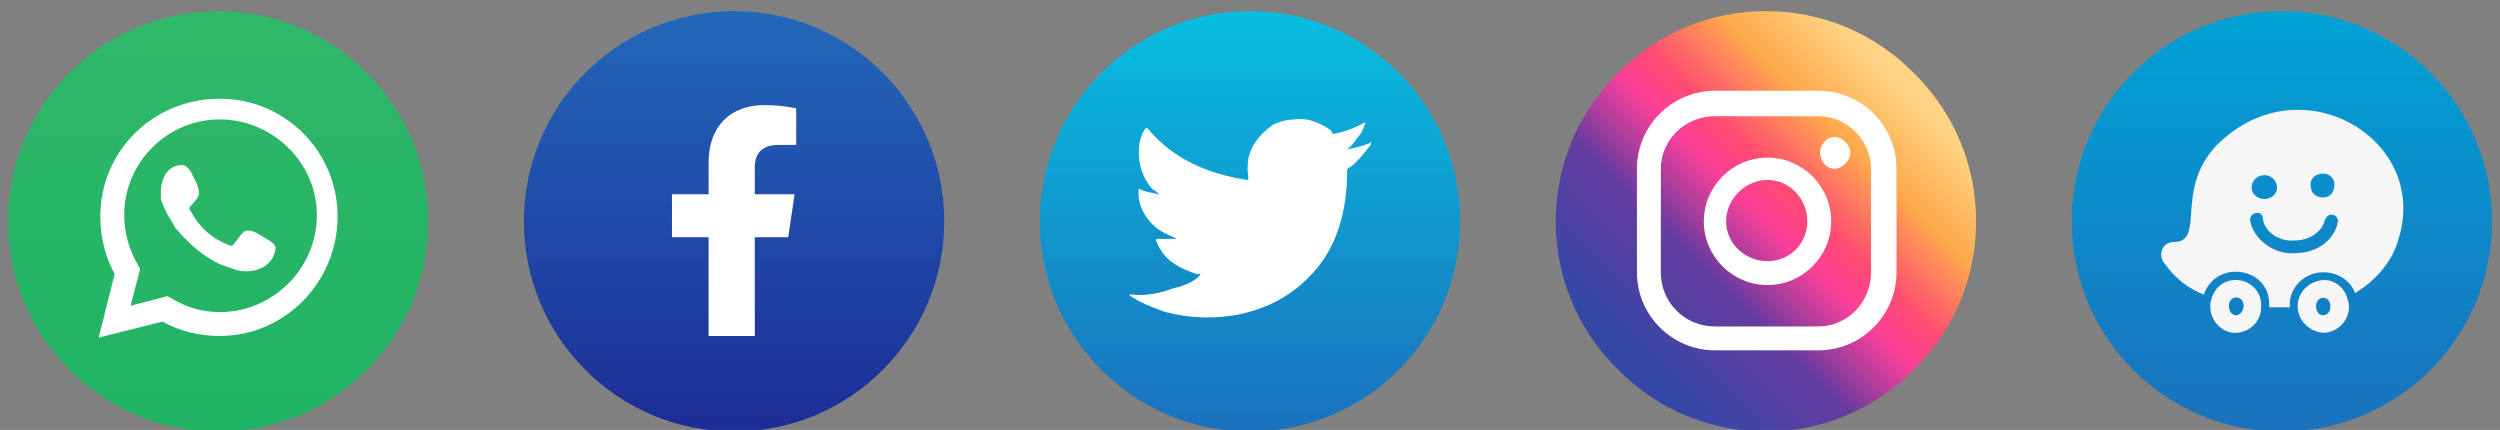
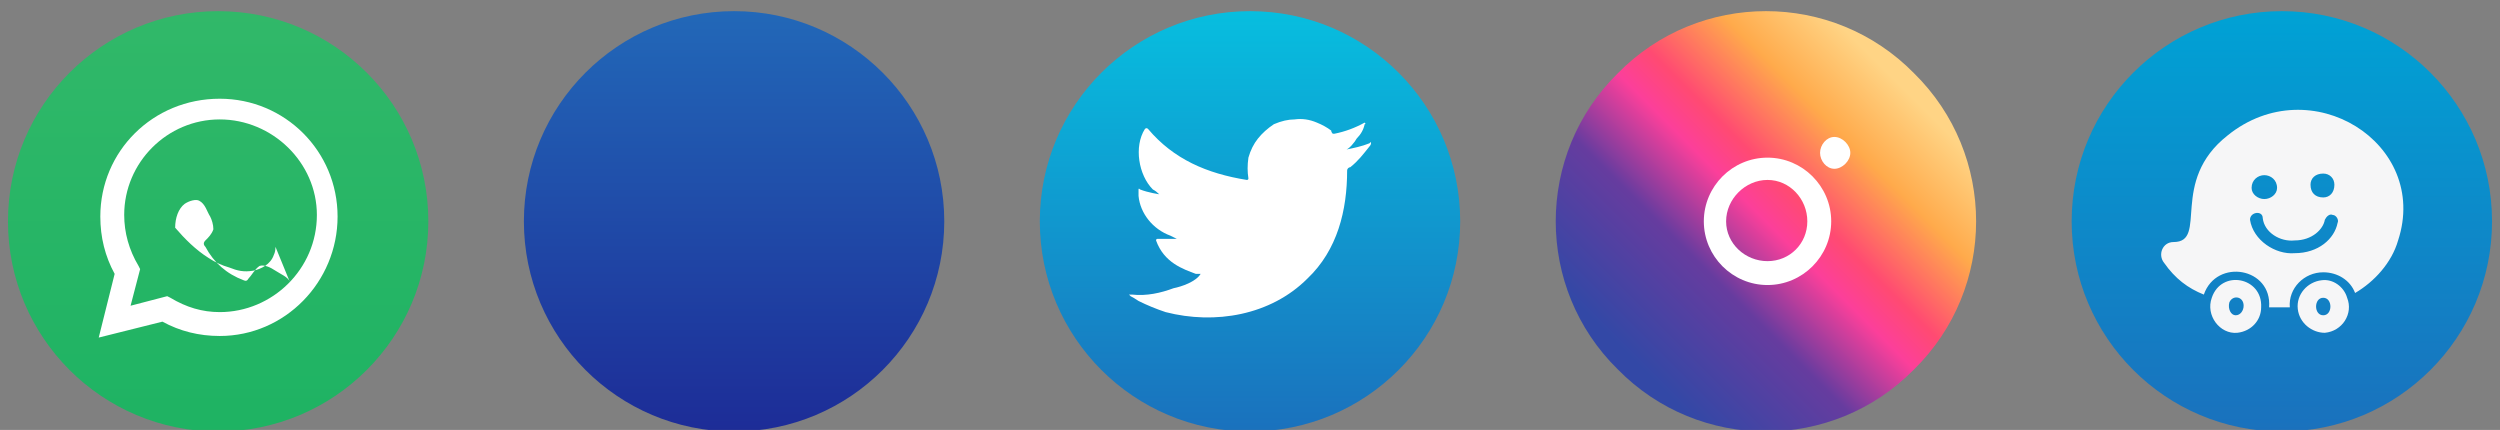
<svg xmlns="http://www.w3.org/2000/svg" version="1.2" viewBox="0 0 157 27" width="157" height="27">
  <rect x="0" y="0" width="157" height="27" fill="#808080" stroke="none" />
  <defs>
    <linearGradient id="P" gradientUnits="userSpaceOnUse" />
    <linearGradient id="g1" x1="28.9" y1=".7" x2="28.9" y2="27.1" href="#P">
      <stop stop-color="#31b869" />
      <stop offset="1" stop-color="#1eb363" />
    </linearGradient>
    <linearGradient id="g2" x1="61.3" y1=".7" x2="61.3" y2="27.1" href="#P">
      <stop stop-color="#2268b8" />
      <stop offset="1" stop-color="#1d2c97" />
    </linearGradient>
    <linearGradient id="g3" x1="93.7" y1=".7" x2="93.7" y2="27.1" href="#P">
      <stop stop-color="#07bedf" />
      <stop offset="1" stop-color="#1a71bd" />
    </linearGradient>
    <linearGradient id="g4" x1="129.2" y1="15.2" x2="112.2" y2="32.2" href="#P">
      <stop offset="0" stop-color="#ffd485" />
      <stop offset=".2" stop-color="#ffaa4b" />
      <stop offset=".4" stop-color="#ff4a72" />
      <stop offset=".5" stop-color="#fc3f9a" />
      <stop offset=".7" stop-color="#663c9f" />
      <stop offset="1" stop-color="#3348a6" />
    </linearGradient>
    <linearGradient id="g5" x1="158.5" y1=".7" x2="158.5" y2="27.1" href="#P">
      <stop offset="0" stop-color="#00a2d5" />
      <stop offset="1" stop-color="#1a71bd" />
    </linearGradient>
  </defs>
  <style>.a{fill:url(#g1)}.b{fill:url(#g2)}.c{fill:url(#g3)}.d{fill:url(#g4)}.e{fill:url(#g5)}.f{fill:#f6f6f7}.g{fill:#fff}</style>
  <circle class="a" cx="13.7" cy="13.9" r="13.2" />
  <circle class="b" cx="46.1" cy="13.9" r="13.2" />
  <circle class="c" cx="78.5" cy="13.9" r="13.2" />
  <path class="d" d="m101.6 23.2c-5.2-5.1-5.2-13.5 0-18.6 5.1-5.2 13.5-5.2 18.6 0 5.2 5.1 5.2 13.5 0 18.6-5.1 5.2-13.5 5.2-18.6 0z" />
  <circle class="e" cx="143.3" cy="13.9" r="13.2" />
  <path fill-rule="evenodd" class="f" d="m142 19.3c0 0.8-0.6 1.5-1.5 1.6-1.1 0.1-2-1.1-1.6-2.2 0.6-1.8 3.2-1.3 3.1 0.6zm-1.1-0.1c0-0.6-0.7-0.7-0.9-0.2-0.1 0.4 0.1 0.8 0.4 0.8 0.3 0 0.5-0.3 0.5-0.6z" />
  <path fill-rule="evenodd" class="f" d="m146 20.9c-0.8 0-1.6-0.6-1.7-1.5-0.1-0.9 0.6-1.7 1.5-1.8 0.7-0.1 1.4 0.4 1.6 1.1 0.4 1-0.3 2.1-1.4 2.2zm-0.1-2.2c-0.6 0-0.6 1.1 0 1.1 0.6 0 0.6-1.1 0-1.1z" />
  <path fill-rule="evenodd" class="f" d="m150.6 15.1c-0.4 1.4-1.5 2.6-2.7 3.3-0.3-0.8-1.1-1.3-2-1.3-1.2 0-2.2 1-2.1 2.2-0.2 0-1 0-1.3 0 0.2-2.5-3.3-3.1-4.1-0.8-1-0.4-1.8-1-2.5-2-0.4-0.5-0.1-1.3 0.6-1.3 2.2 0-0.3-3.8 3.4-6.7 5.2-4.2 12.7 0.5 10.7 6.6zm-5.5-3.5c0 0.5 0.3 0.8 0.8 0.8 0.4 0 0.7-0.3 0.7-0.8 0-0.4-0.3-0.7-0.7-0.7-0.5 0-0.8 0.3-0.8 0.7zm-3.7 0.2c0 0.4 0.4 0.7 0.8 0.7 0.4 0 0.8-0.3 0.8-0.7 0-0.5-0.4-0.8-0.8-0.8-0.4 0-0.8 0.3-0.8 0.8zm5.1 1.7c-0.2-0.1-0.4 0.1-0.5 0.3-0.1 0.6-0.8 1.3-1.9 1.3-0.9 0.1-1.9-0.5-2-1.4 0-0.5-0.8-0.4-0.8 0.1 0.2 1.3 1.6 2.2 2.8 2.1 1.5 0 2.5-0.9 2.7-1.9 0.1-0.2-0.1-0.5-0.3-0.5z" />
  <path fill-rule="evenodd" class="g" d="m6.2 21.2l1-4c-0.6-1.1-0.9-2.3-0.9-3.6 0-4.1 3.3-7.4 7.5-7.4 4.1 0 7.4 3.3 7.4 7.4 0 4.1-3.3 7.5-7.4 7.5-1.3 0-2.5-0.3-3.6-0.9zm4.3-2.6l0.2 0.1c1 0.6 2 0.9 3.1 0.9 3.3 0 6.1-2.7 6.1-6.1 0-3.3-2.8-6-6.1-6-3.3 0-6 2.7-6 6 0 1.1 0.3 2.2 0.9 3.2l0.1 0.2-0.6 2.3z" />
-   <path class="g" d="m17.3 15.5q0 0.3-0.1 0.5c-0.2 0.6-0.8 0.9-1.3 1-0.6 0.1-1 0-1.5-0.2q-0.7-0.2-1.3-0.6c-0.8-0.5-1.5-1.2-2.1-1.9q-0.2-0.4-0.4-0.7-0.3-0.5-0.5-1.1 0-0.2 0-0.4c0-0.6 0.2-1.2 0.6-1.5 0.3-0.2 0.7-0.3 0.9-0.2 0.4 0.2 0.5 0.7 0.7 1 0.1 0.2 0.2 0.5 0.2 0.8-0.1 0.3-0.3 0.5-0.5 0.7q-0.2 0.2 0 0.4 0.8 1.5 2.4 2.1 0.2 0.1 0.3-0.1c0.2-0.2 0.4-0.6 0.7-0.8 0.3-0.1 0.7 0.1 1 0.3 0.3 0.2 0.8 0.4 0.9 0.7z" />
-   <path class="g" d="m47.4 14.9v6.2h-2.9v-6.2h-2.3v-2.7h2.3v-2c0-2.3 1.4-3.6 3.5-3.6q1 0 2 0.2v2.3h-1.1c-1.2 0-1.5 0.7-1.5 1.4v1.7h2.5l-0.4 2.7z" />
+   <path class="g" d="m17.3 15.5q0 0.3-0.1 0.5c-0.2 0.6-0.8 0.9-1.3 1-0.6 0.1-1 0-1.5-0.2q-0.7-0.2-1.3-0.6c-0.8-0.5-1.5-1.2-2.1-1.9c0-0.6 0.2-1.2 0.6-1.5 0.3-0.2 0.7-0.3 0.9-0.2 0.4 0.2 0.5 0.7 0.7 1 0.1 0.2 0.2 0.5 0.2 0.8-0.1 0.3-0.3 0.5-0.5 0.7q-0.2 0.2 0 0.4 0.8 1.5 2.4 2.1 0.2 0.1 0.3-0.1c0.2-0.2 0.4-0.6 0.7-0.8 0.3-0.1 0.7 0.1 1 0.3 0.3 0.2 0.8 0.4 0.9 0.7z" />
  <path class="g" d="m86.1 9q0 0 0 0c0 0 0 0.1-0.1 0.2-0.4 0.5-0.7 0.9-1.2 1.3-0.1 0-0.2 0.1-0.2 0.2 0 2.5-0.6 5-2.5 6.8-2.3 2.3-5.8 2.9-8.9 2.1q-0.9-0.3-1.7-0.7-0.3-0.2-0.5-0.3-0.1-0.1-0.1-0.1c0.1 0 0.1 0 0.2 0 0.9 0.1 1.8-0.1 2.6-0.4 0.5-0.1 1.4-0.4 1.7-0.9q0 0 0 0-0.1 0-0.3 0c-0.8-0.3-2-0.7-2.5-2.1q0-0.1 0.1-0.1c0.7 0 0.9 0 1.2 0q-0.2-0.1-0.4-0.2c-1.1-0.4-1.9-1.4-2-2.5q0-0.2 0-0.4 0-0.1 0.1 0c0.5 0.2 1.2 0.3 1.2 0.3q-0.2-0.2-0.4-0.3c-0.9-0.9-1.2-2.7-0.5-3.8q0.1-0.1 0.2 0c1.6 1.9 3.7 2.8 6.2 3.2q0.1 0 0.1-0.1-0.1-0.6 0-1.3 0.2-0.7 0.6-1.2 0.4-0.5 1-0.9 0.7-0.3 1.3-0.3 0.7-0.1 1.4 0.2 0.5 0.2 0.9 0.5 0 0.1 0.1 0.2 0.1 0 0.1 0 1-0.2 1.9-0.7 0 0 0 0 0.1 0.1 0 0.1-0.1 0.5-0.5 0.9c-0.1 0.2-0.5 0.7-0.7 0.7 0.5-0.1 1-0.2 1.5-0.4 0.1-0.1 0.1-0.1 0.1 0z" />
  <path class="g" d="m116.2 9.6c0 0.5-0.5 1-1 1-0.5 0-0.9-0.5-0.9-1 0-0.5 0.4-1 0.9-1 0.5 0 1 0.5 1 1z" />
  <path fill-rule="evenodd" class="g" d="m115 13.9c0 2.2-1.8 4-4 4-2.2 0-4-1.8-4-4 0-2.2 1.8-4 4-4 2.2 0 4 1.8 4 4zm-1.5 0c0-1.4-1.1-2.6-2.5-2.6-1.4 0-2.6 1.2-2.6 2.6 0 1.4 1.2 2.5 2.6 2.5 1.4 0 2.5-1.1 2.5-2.5z" />
-   <path fill-rule="evenodd" class="g" d="m114.2 22h-6.5c-2.7 0-4.9-2.2-4.9-4.9v-6.5c0-2.7 2.2-4.9 4.9-4.9h6.5c2.7 0 4.9 2.2 4.9 4.9v6.5c0 2.7-2.2 4.9-4.9 4.9zm-6.5-14.7c-1.9 0-3.4 1.5-3.4 3.3v6.5c0 1.9 1.5 3.4 3.4 3.4h6.5c1.8 0 3.3-1.5 3.3-3.4v-6.5c0-1.8-1.5-3.3-3.3-3.3z" />
</svg>